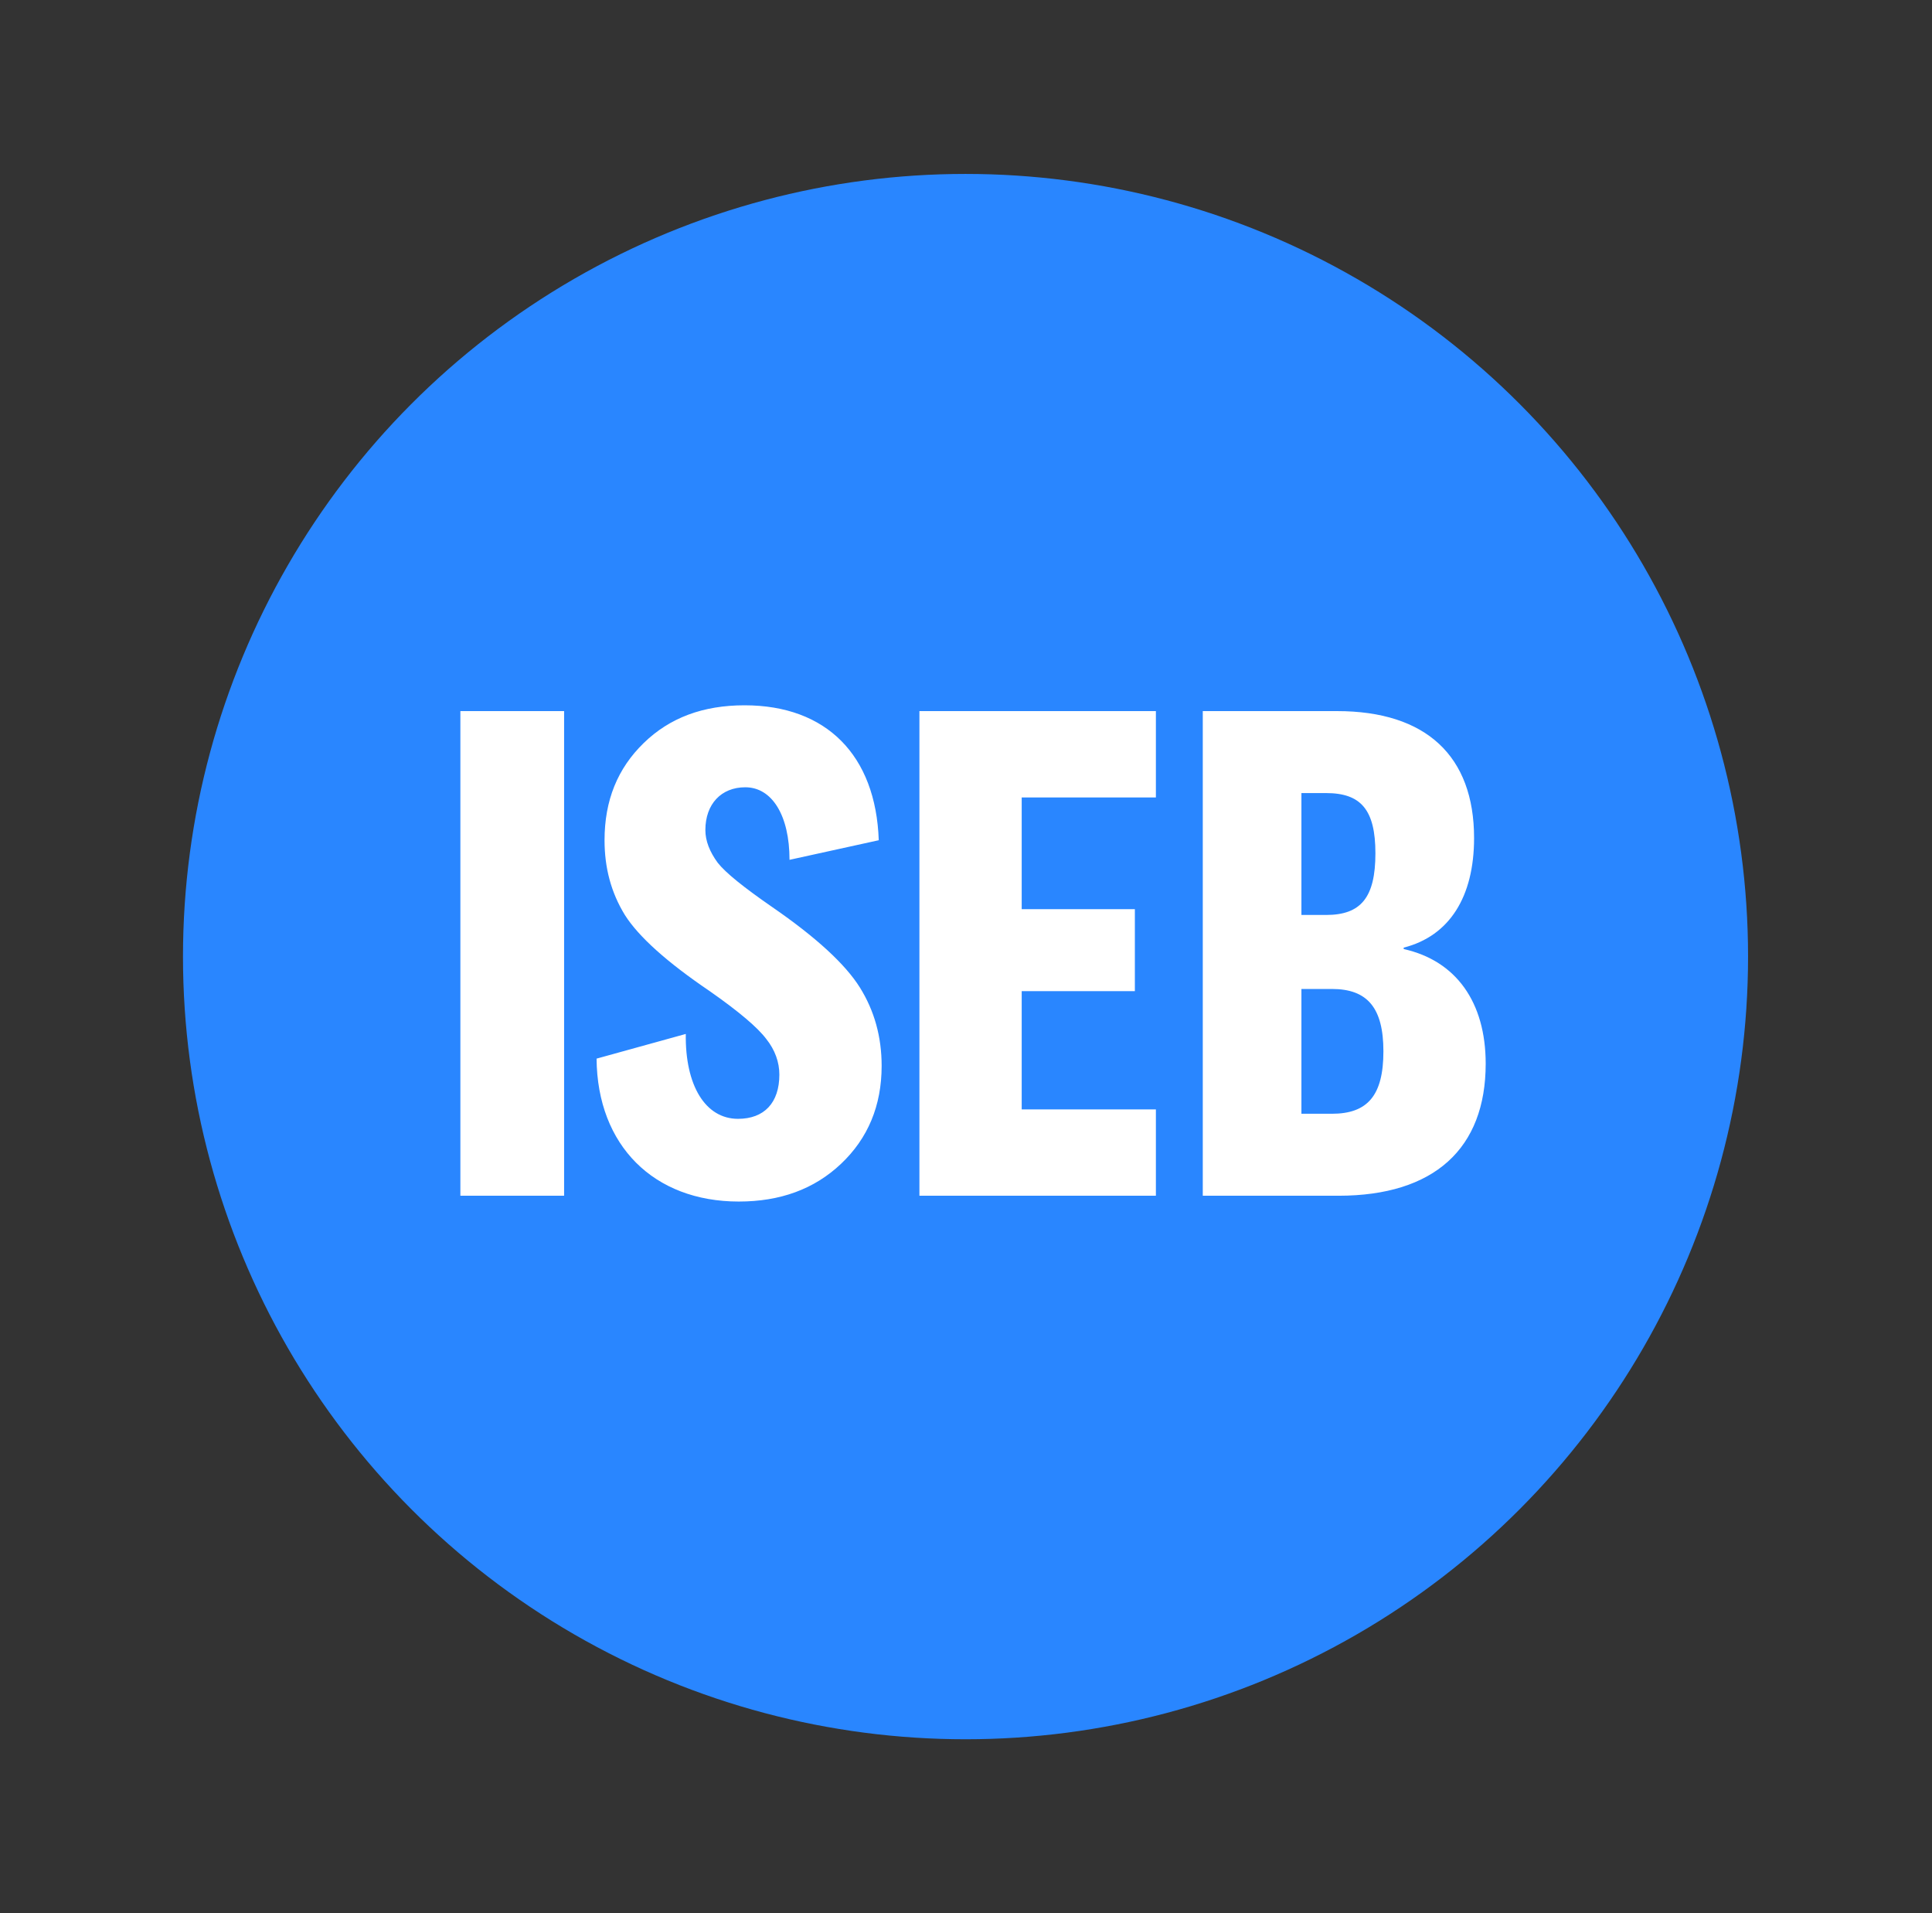
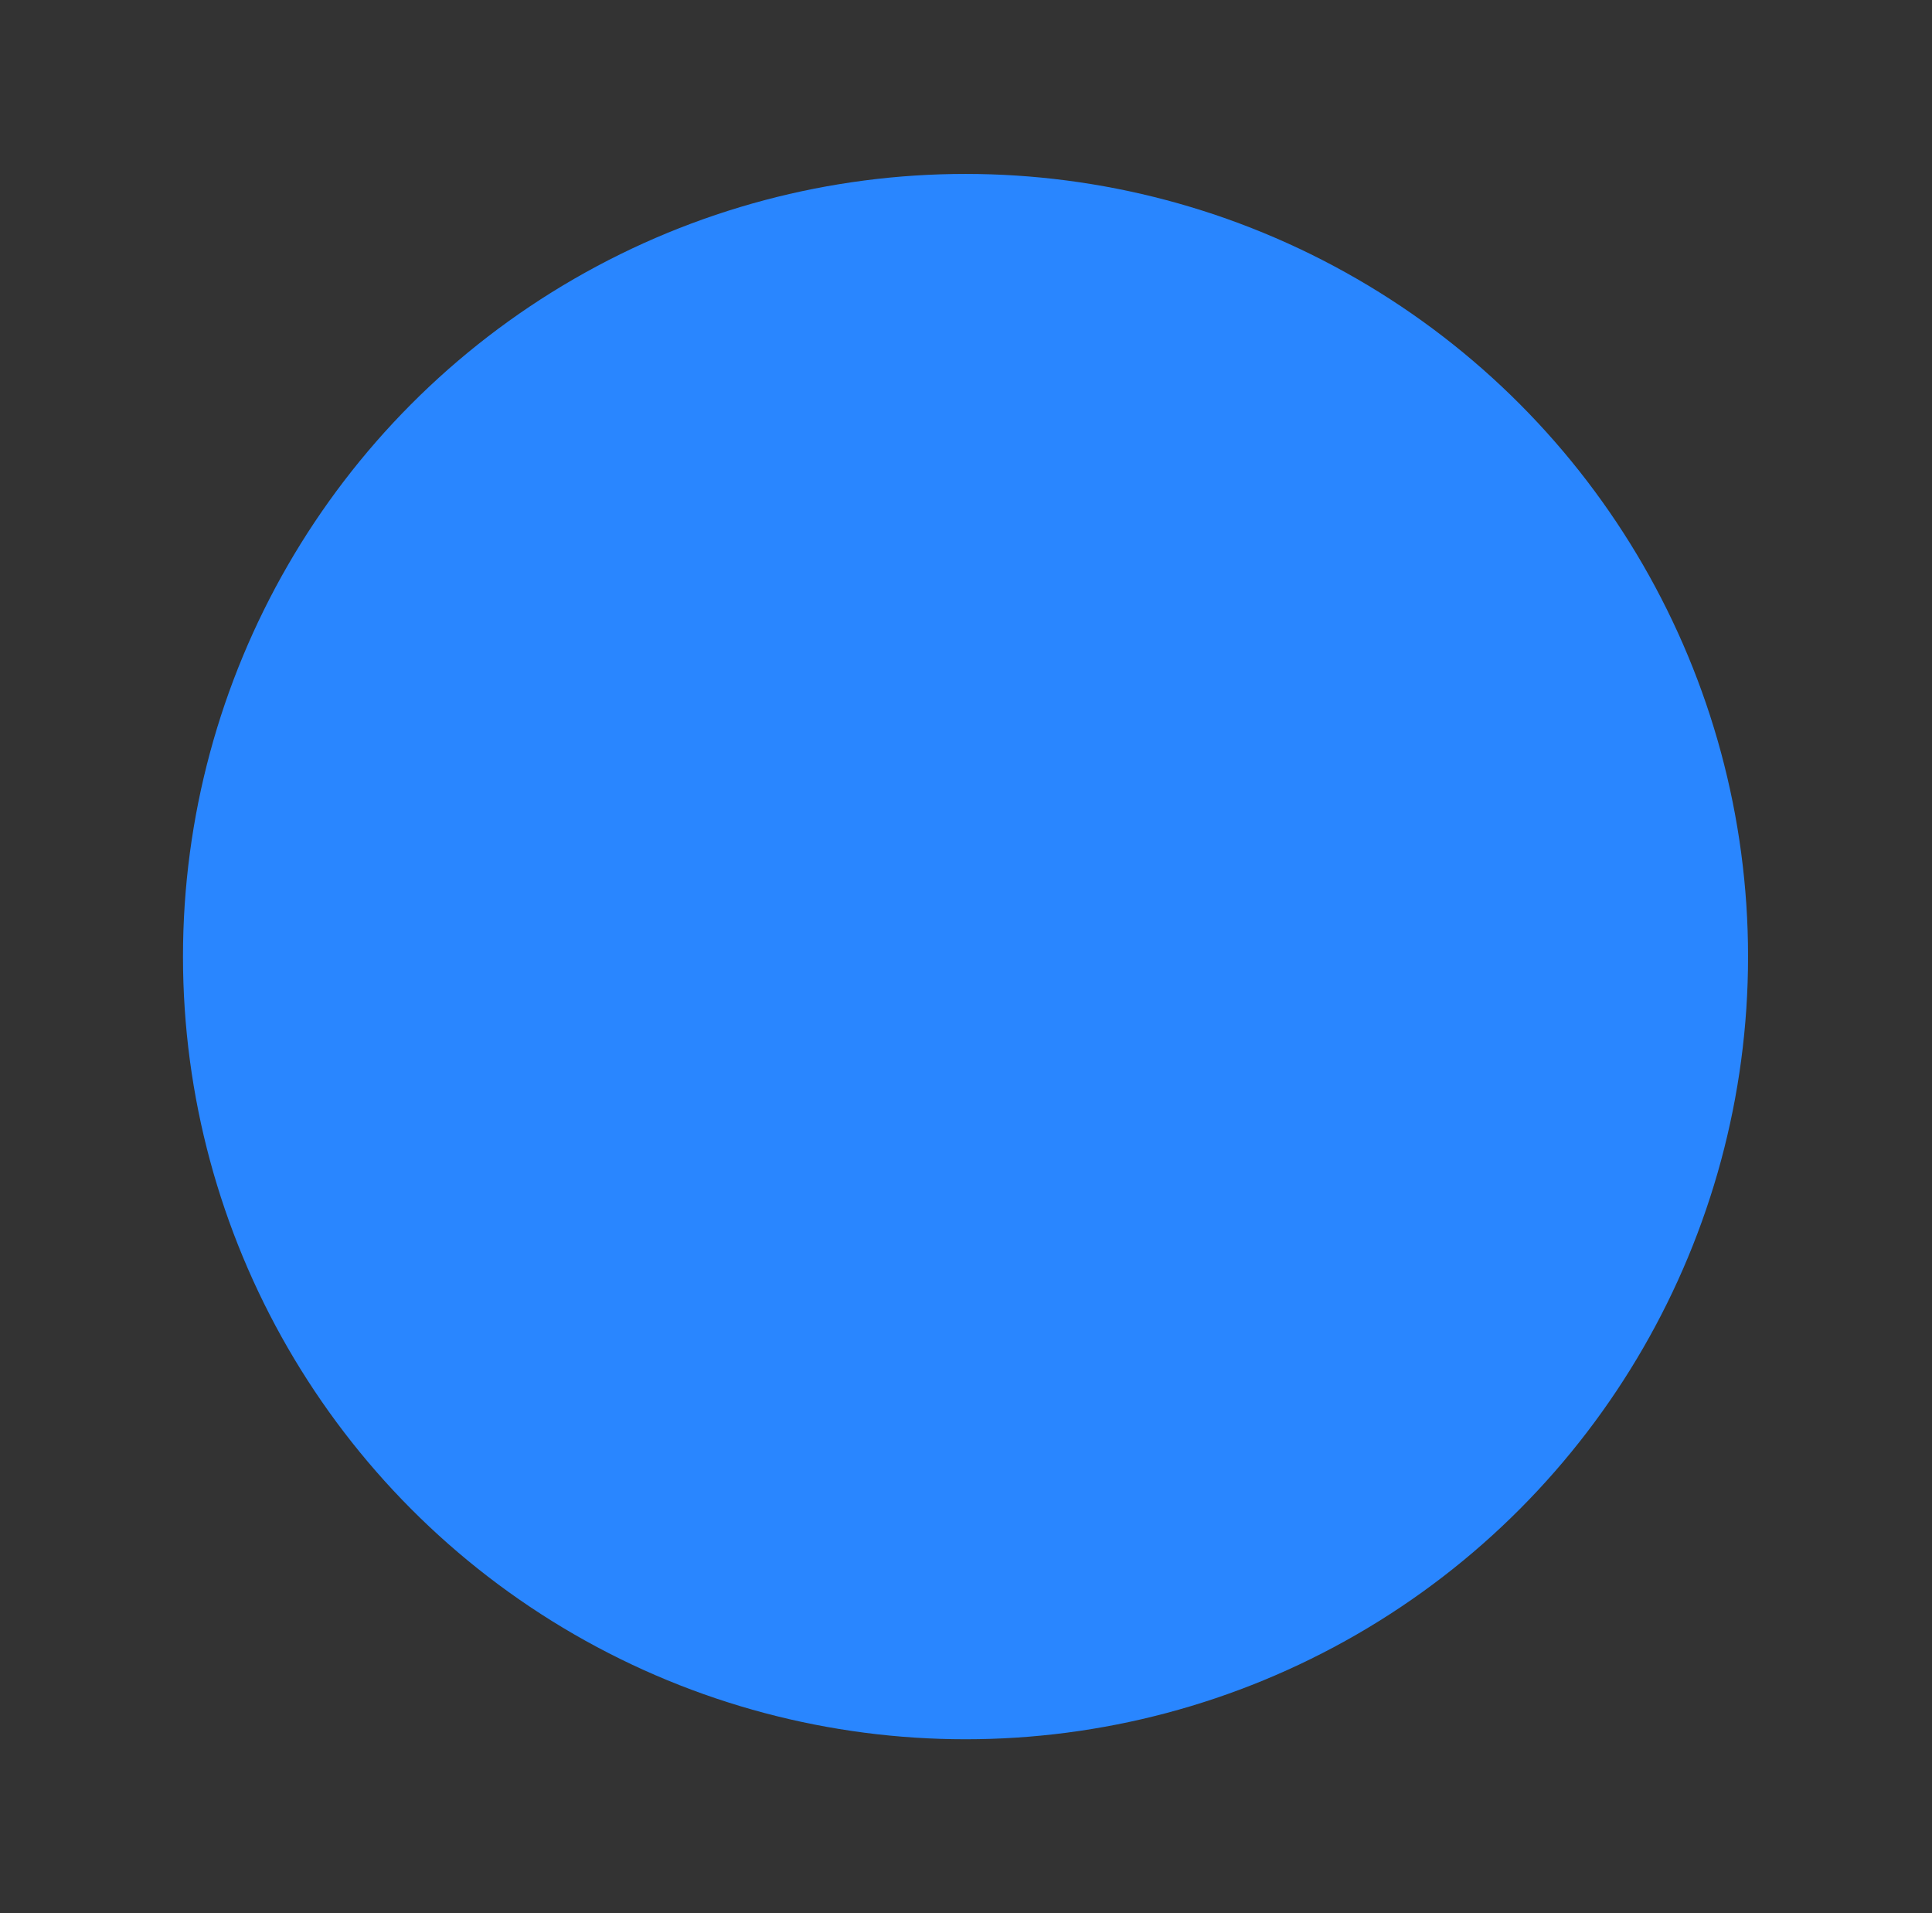
<svg xmlns="http://www.w3.org/2000/svg" width="101" height="100" viewBox="0 0 101 100" fill="none">
  <rect x="0" y="0" width="101" height="100" fill="#333333" stroke="none" />
  <circle cx="50.475" cy="50" r="40.909" fill="#2986FF" />
-   <path d="M29.49 62.5H24.067V37.168H29.49V62.5ZM46.09 55.712C46.09 57.798 45.37 59.504 43.967 60.831C42.563 62.159 40.781 62.803 38.62 62.803C34.183 62.803 31.225 59.883 31.187 55.333L35.851 54.043C35.813 56.736 36.875 58.48 38.582 58.48C39.947 58.48 40.743 57.646 40.743 56.167C40.743 55.522 40.516 54.878 40.061 54.309C39.606 53.702 38.62 52.868 37.103 51.806C34.865 50.289 33.386 48.962 32.666 47.824C31.945 46.648 31.604 45.359 31.604 43.918C31.604 41.832 32.287 40.164 33.652 38.837C35.017 37.509 36.761 36.865 38.923 36.865C43.208 36.865 45.787 39.481 45.939 43.918L41.274 44.942C41.274 42.629 40.364 41.15 38.961 41.15C37.709 41.15 36.875 42.022 36.875 43.387C36.875 43.956 37.103 44.525 37.52 45.094C37.937 45.625 38.885 46.383 40.364 47.407C42.677 49 44.194 50.403 44.953 51.616C45.711 52.83 46.09 54.195 46.09 55.712ZM53.412 51.806V57.987H60.427V62.5H48.065V37.168H60.427V41.681H53.412V47.521H59.328V51.806H53.412ZM77.061 43.804C77.061 46.876 75.772 48.924 73.382 49.531V49.606C76.113 50.213 77.668 52.375 77.668 55.598C77.668 60.035 74.975 62.5 69.969 62.5H62.878V37.168H69.894C74.558 37.168 77.061 39.519 77.061 43.804ZM69.325 41.453H68.035V47.824H69.325C71.145 47.824 71.903 46.914 71.903 44.601C71.903 42.325 71.145 41.453 69.325 41.453ZM69.628 51.692H68.035V58.215H69.628C71.486 58.215 72.321 57.267 72.321 54.953C72.321 52.678 71.486 51.692 69.628 51.692Z" fill="white" />
</svg>